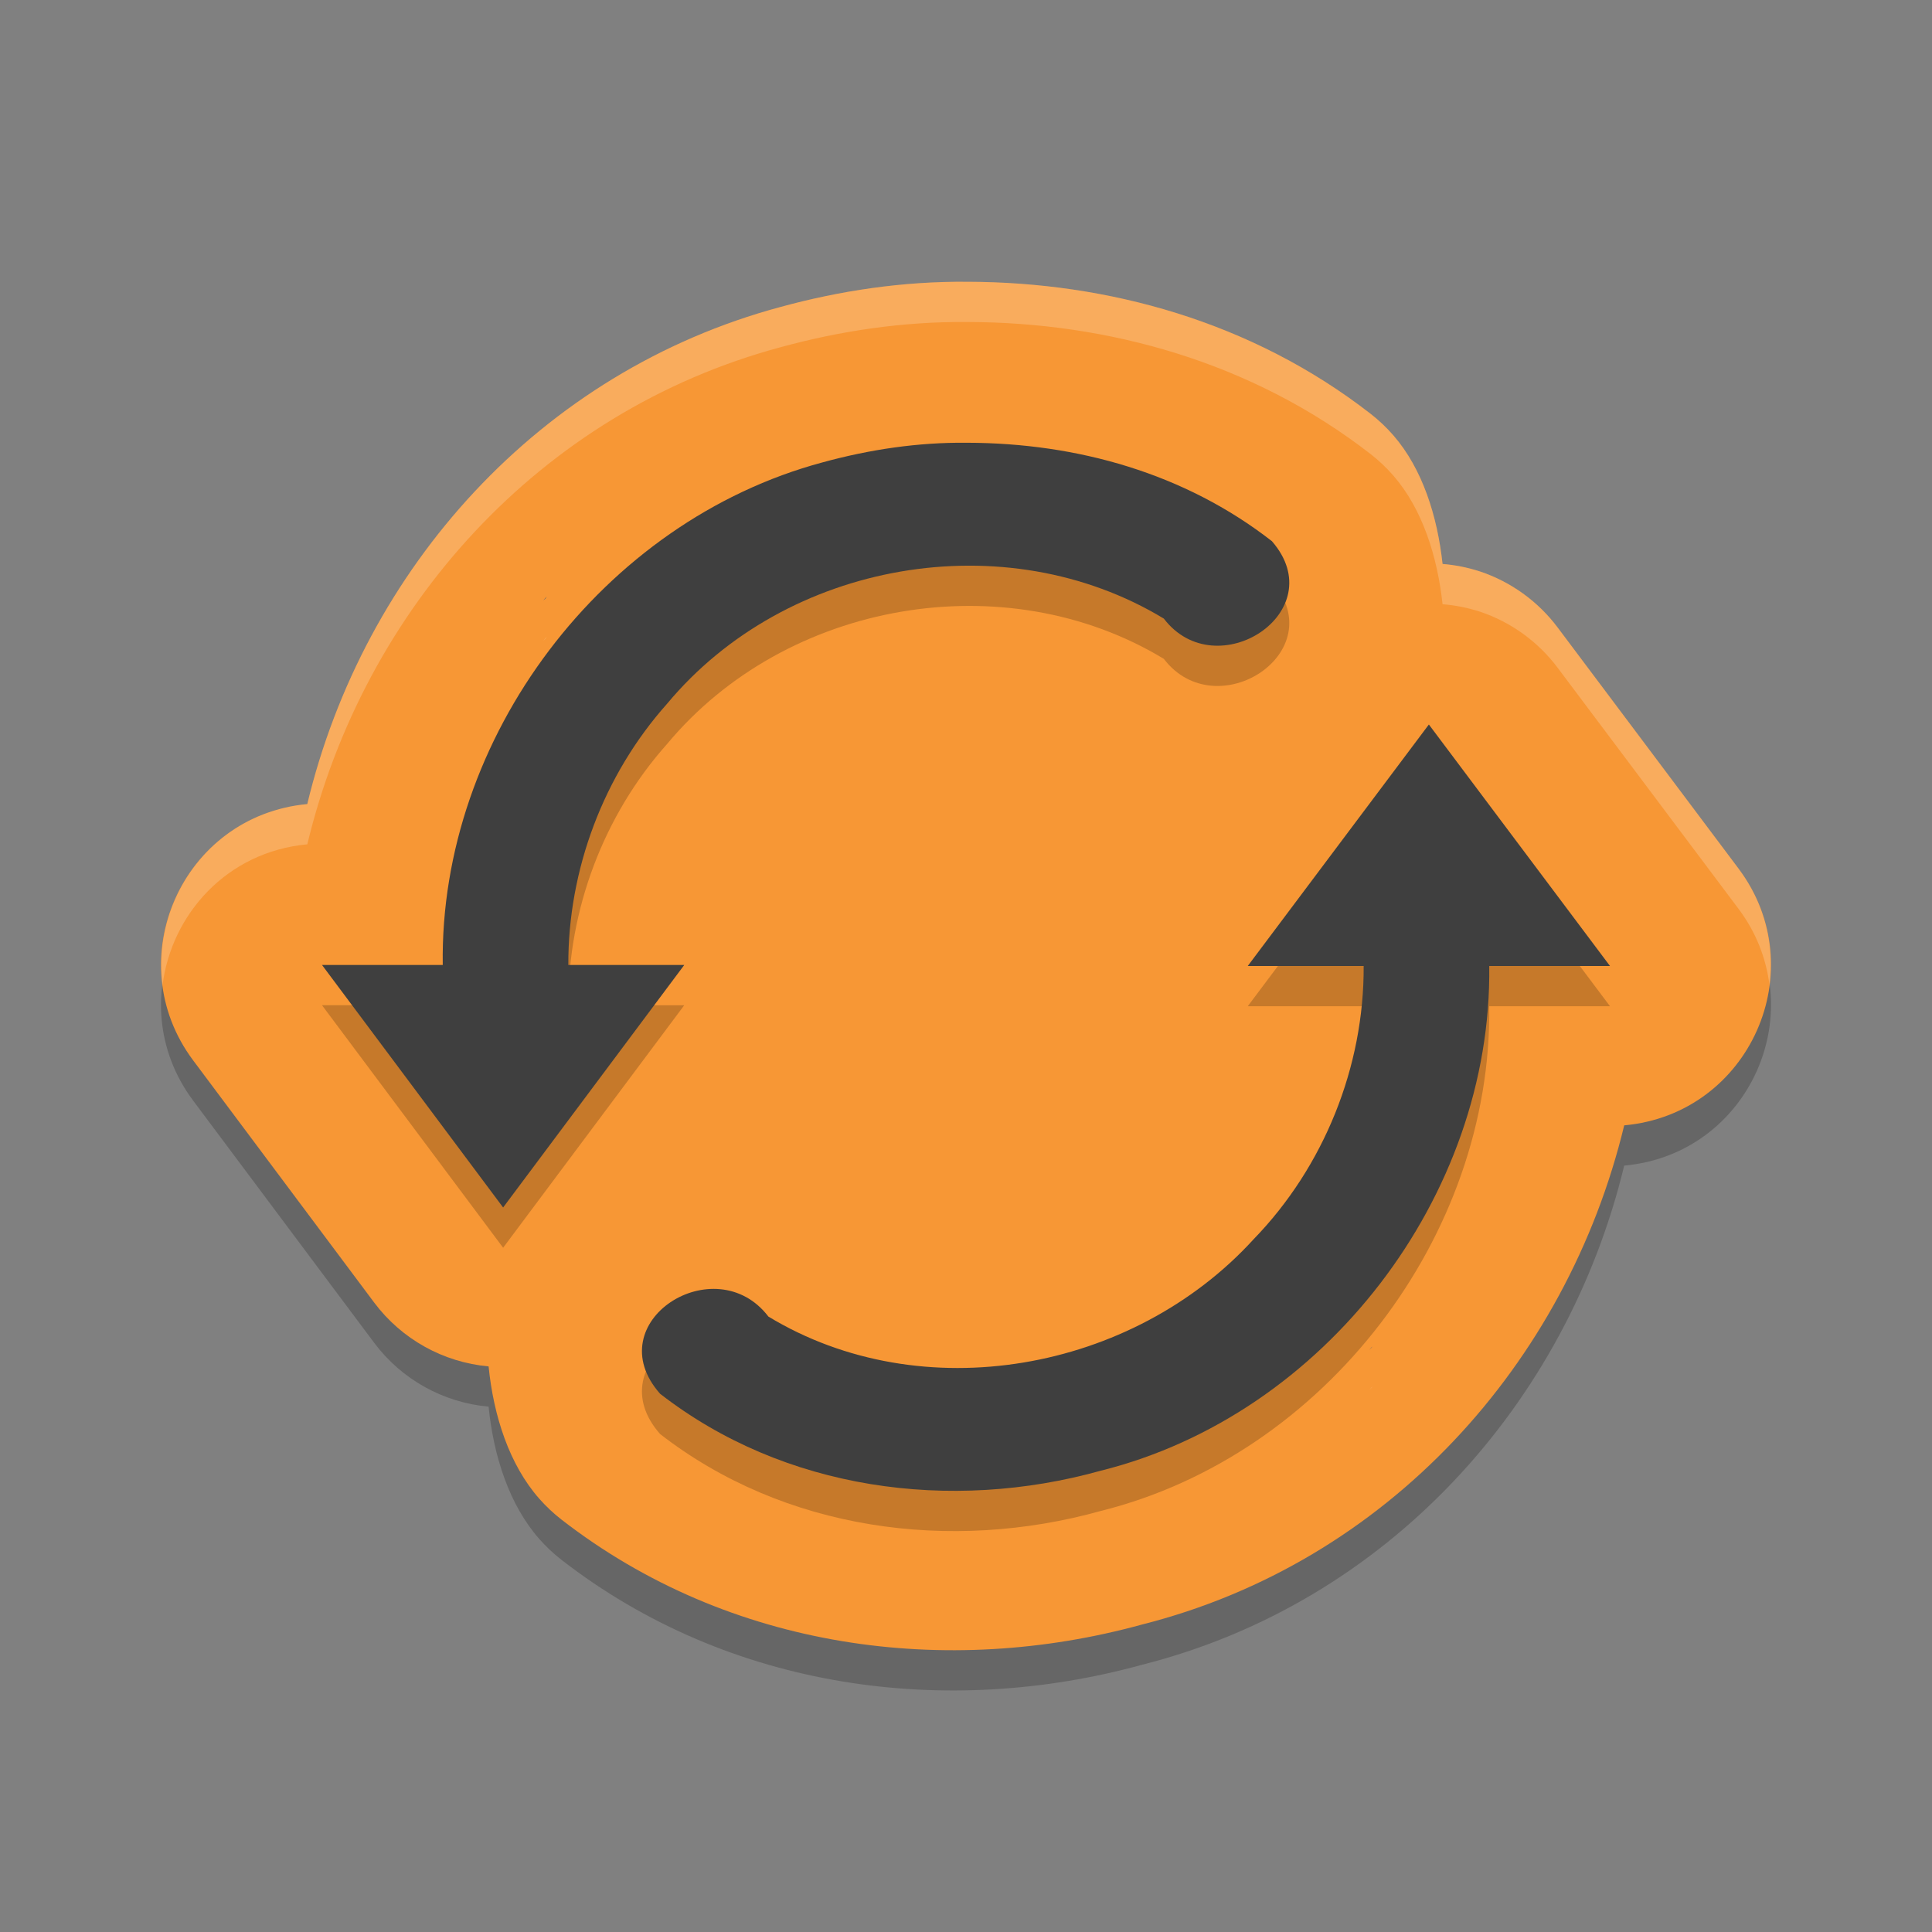
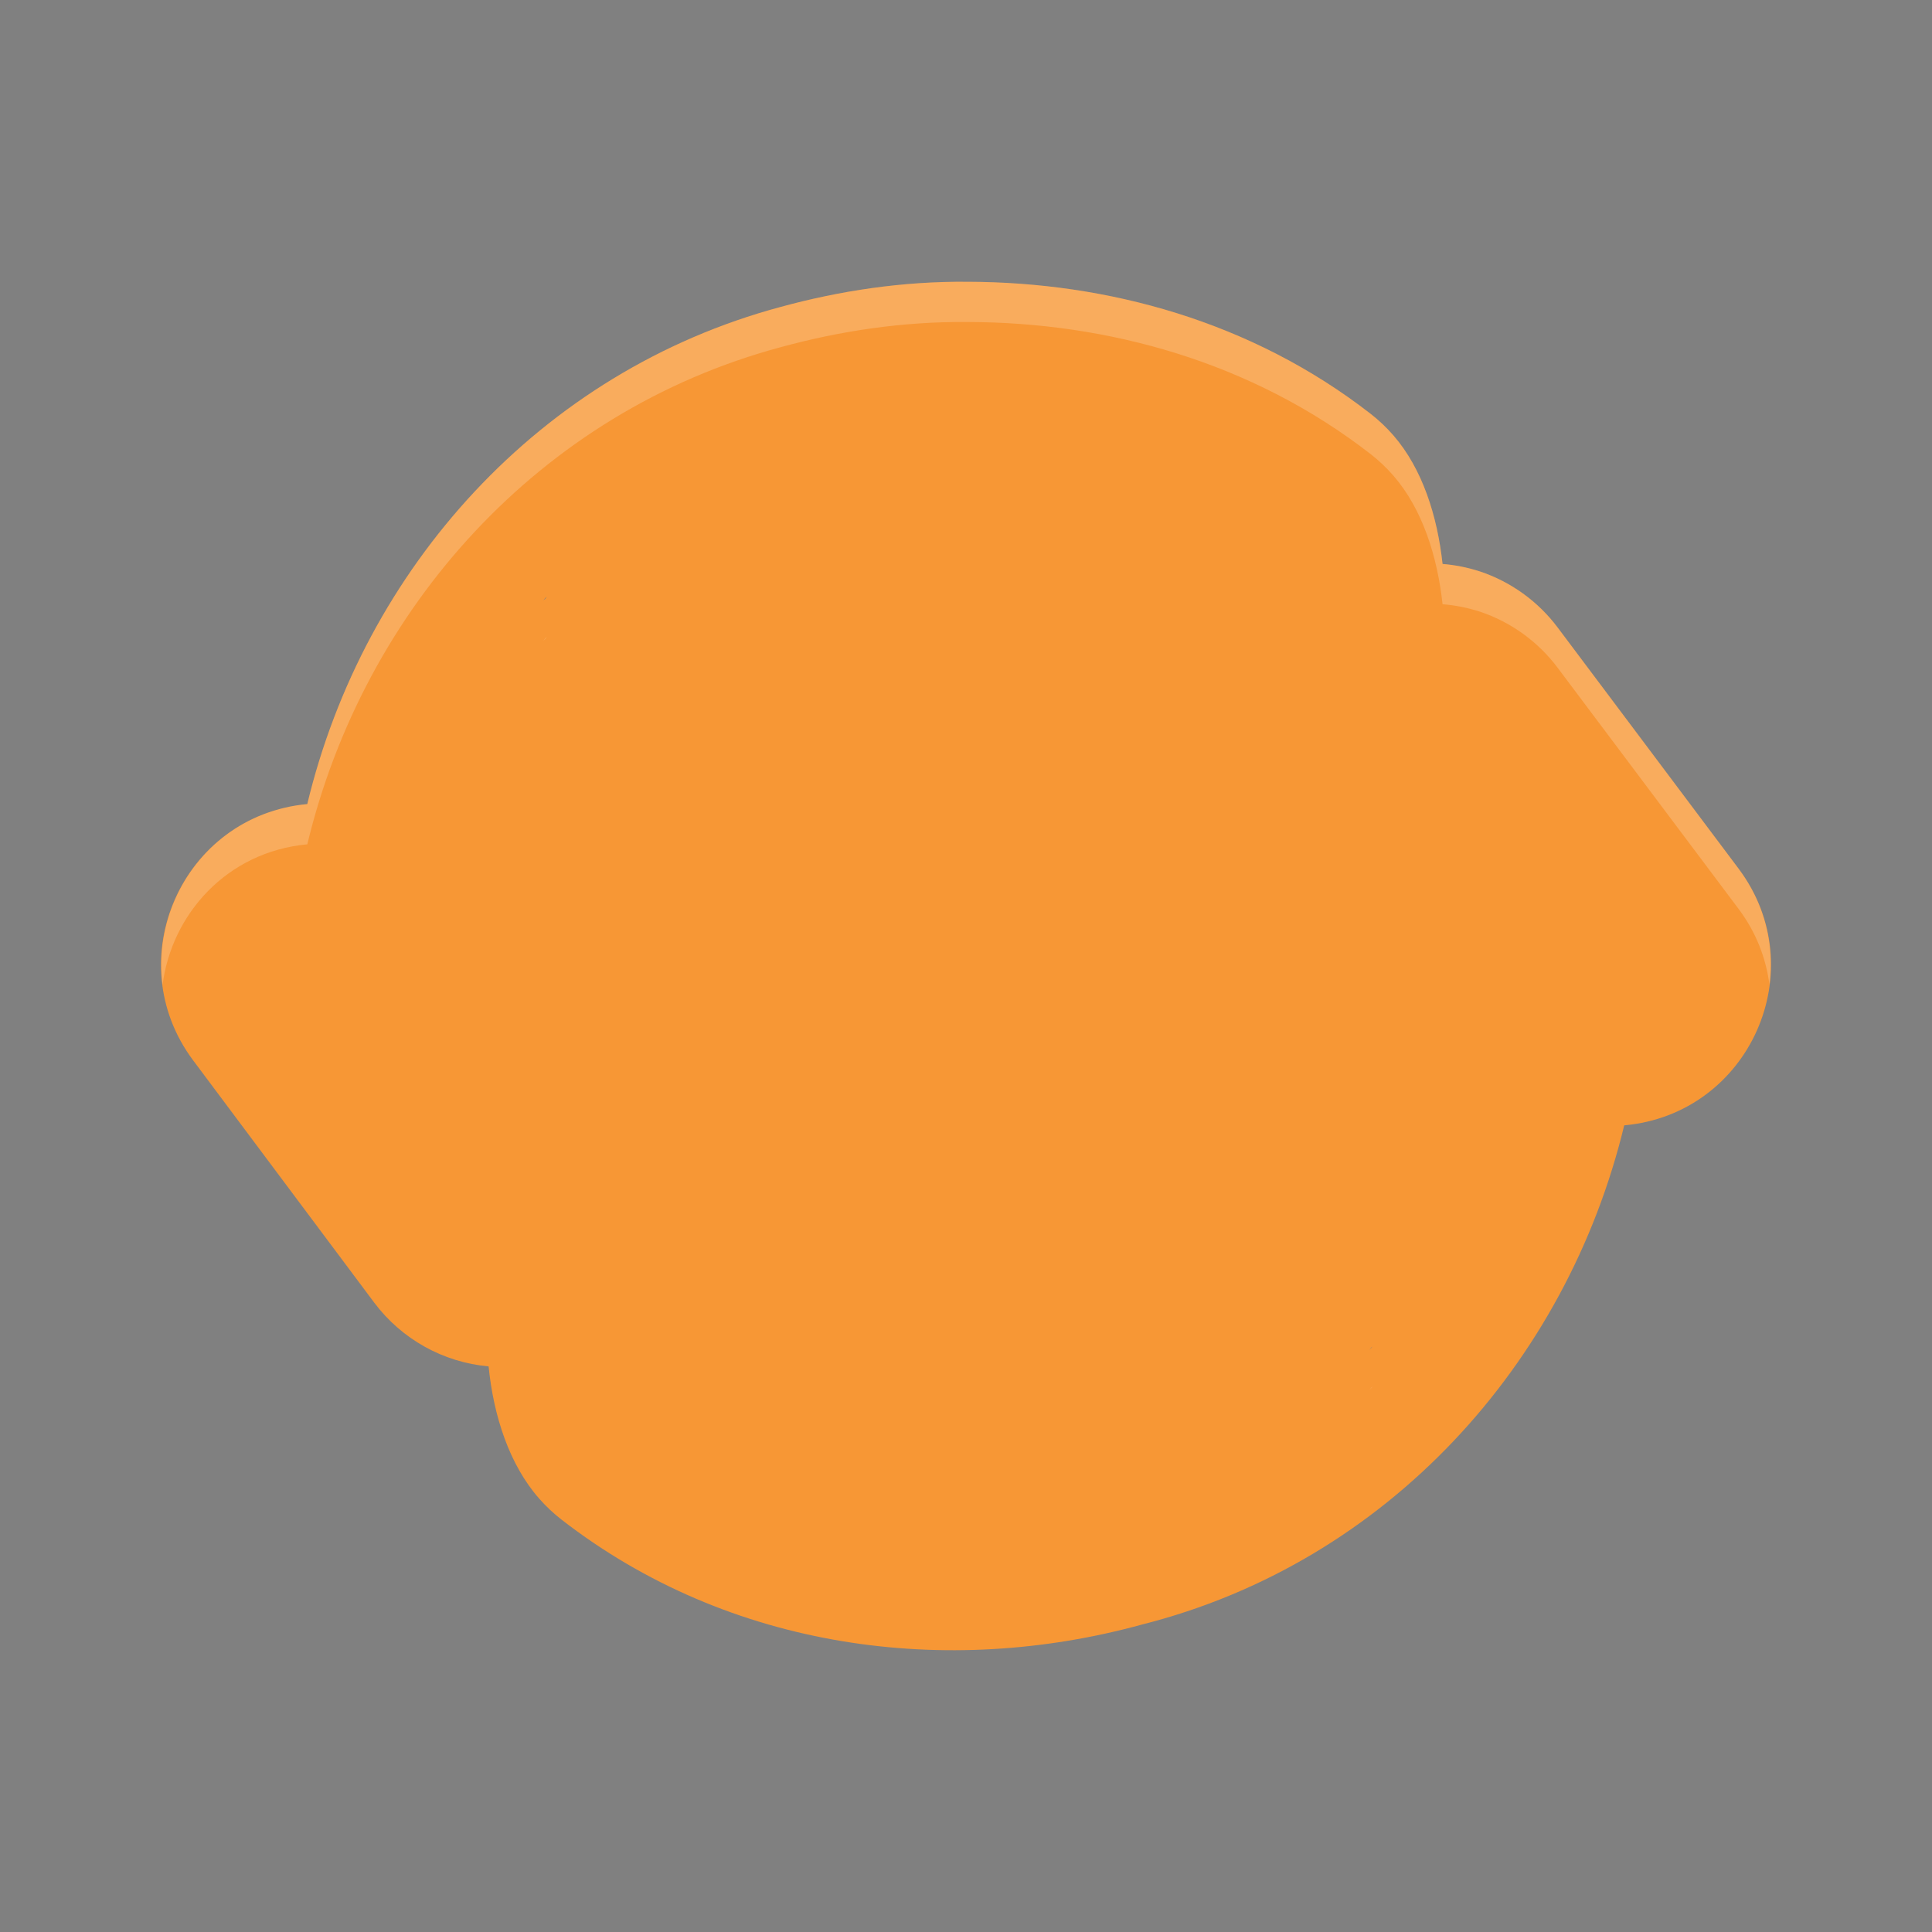
<svg xmlns="http://www.w3.org/2000/svg" height="48" width="48" version="1">
  <rect width="100%" height="100%" fill="#808080" stroke="none" />
-   <path d="M 24.051,8.001 C 22.424,7.985 20.859,8.225 19.39,8.627 13.404,10.235 9.041,15.125 7.634,20.977 4.525,21.266 2.932,24.845 4.799,27.345 l 4.499,6.019 c 0.68,0.907 1.712,1.482 2.841,1.584 0.123,1.228 0.514,2.442 1.26,3.288 0.166,0.188 0.349,0.361 0.547,0.515 4.19,3.254 9.601,3.937 14.423,2.611 6.096,-1.54 10.553,-6.476 11.984,-12.403 3.12,-0.28 4.721,-3.872 2.843,-6.376 l -4.497,-5.994 c -0.488,-0.65 -1.163,-1.136 -1.935,-1.393 h -0.002 c -0.299,-0.098 -0.608,-0.16 -0.922,-0.185 -0.129,-1.188 -0.499,-2.362 -1.22,-3.192 C 34.45,11.623 34.261,11.444 34.057,11.284 31.092,8.977 27.509,8.011 24.051,8.001 Z M 13.588,15.813 c -0.016,0.018 -0.021,0.042 -0.037,0.06 -0.015,0.018 -0.037,0.027 -0.053,0.045 z m 20.516,18.637 -0.086,0.092 c 0.02,-0.02 0.033,-0.046 0.053,-0.066 0.01,-0.01 0.024,-0.015 0.033,-0.025 z" style="color:#000000;opacity:0.2;stroke-width:7.995;stroke-linecap:round;stroke-linejoin:round" />
  <path style="fill:#f79735;stroke-width:7.995;stroke-linecap:round;stroke-linejoin:round" d="M 24.051,7.001 C 22.424,6.985 20.859,7.225 19.39,7.627 13.404,9.235 9.041,14.125 7.634,19.977 4.525,20.266 2.932,23.845 4.799,26.345 l 4.499,6.019 c 0.68,0.907 1.712,1.482 2.841,1.584 0.123,1.228 0.514,2.442 1.26,3.288 0.166,0.188 0.349,0.361 0.547,0.515 4.19,3.254 9.601,3.937 14.423,2.611 6.096,-1.54 10.553,-6.476 11.984,-12.403 3.12,-0.28 4.721,-3.872 2.843,-6.376 l -4.497,-5.994 c -0.488,-0.65 -1.163,-1.136 -1.935,-1.393 h -0.002 c -0.299,-0.098 -0.608,-0.16 -0.922,-0.185 -0.129,-1.188 -0.499,-2.362 -1.22,-3.192 C 34.45,10.623 34.261,10.444 34.057,10.284 31.092,7.977 27.509,7.011 24.051,7.001 Z m -10.463,7.812 c -0.016,0.018 -0.021,0.042 -0.037,0.06 -0.015,0.018 -0.037,0.027 -0.053,0.045 z m 20.516,18.637 -0.086,0.092 c 0.02,-0.02 0.033,-0.046 0.053,-0.066 0.01,-0.01 0.024,-0.015 0.033,-0.025 z" />
-   <path style="opacity:0.2" d="m 24.026,12 c 2.735,0.006 5.409,0.758 7.575,2.446 1.523,1.754 -1.379,3.633 -2.686,1.923 -3.934,-2.381 -9.383,-1.442 -12.343,2.117 -1.575,1.766 -2.462,4.123 -2.452,6.489 H 17 L 12.5,31 8,24.974 h 3 C 10.917,19.325 14.98,13.951 20.435,12.488 21.605,12.167 22.811,11.987 24.026,12 Z M 35.5,19 40,25 h -3 c 0.074,5.717 -4.093,11.151 -9.643,12.537 -3.745,1.046 -7.88,0.483 -10.958,-1.91 -1.571,-1.784 1.372,-3.644 2.691,-1.918 3.812,2.313 9.05,1.379 12.059,-1.924 1.742,-1.795 2.744,-4.283 2.731,-6.785 H 31 l 4.5,-6 z" />
-   <path d="m 24.026,11 c 2.735,0.006 5.409,0.758 7.575,2.446 1.523,1.754 -1.379,3.633 -2.686,1.923 -3.934,-2.381 -9.383,-1.442 -12.343,2.117 -1.575,1.766 -2.462,4.123 -2.452,6.489 H 17 L 12.5,30 8,23.974 h 3 C 10.917,18.325 14.98,12.951 20.435,11.488 21.605,11.167 22.811,10.987 24.026,11 Z M 35.5,18 40,24 h -3 c 0.074,5.717 -4.093,11.151 -9.643,12.537 -3.745,1.046 -7.88,0.483 -10.958,-1.91 -1.571,-1.784 1.372,-3.644 2.691,-1.918 3.812,2.313 9.05,1.379 12.059,-1.924 1.742,-1.795 2.744,-4.283 2.731,-6.785 H 31 l 4.5,-6 z" style="fill:#3f3f3f" />
  <path style="opacity:0.2;fill:#ffffff;stroke-width:7.995;stroke-linecap:round;stroke-linejoin:round" d="M 24.051 7 C 22.423 6.985 20.86 7.225 19.391 7.627 C 13.405 9.235 9.041 14.124 7.635 19.977 C 5.252 20.198 3.767 22.351 4.039 24.471 C 4.262 22.72 5.63 21.163 7.635 20.977 C 9.041 15.124 13.405 10.235 19.391 8.627 C 20.86 8.225 22.423 7.985 24.051 8 C 27.508 8.01 31.092 8.978 34.057 11.285 C 34.261 11.445 34.449 11.622 34.619 11.818 C 35.34 12.648 35.711 13.824 35.84 15.012 C 36.153 15.037 36.463 15.098 36.762 15.195 L 36.764 15.195 C 37.536 15.452 38.211 15.94 38.699 16.59 L 43.195 22.582 C 43.635 23.168 43.877 23.814 43.961 24.463 C 44.083 23.497 43.862 22.471 43.195 21.582 L 38.699 15.59 C 38.211 14.94 37.536 14.452 36.764 14.195 L 36.762 14.195 C 36.463 14.098 36.153 14.037 35.84 14.012 C 35.711 12.824 35.34 11.648 34.619 10.818 C 34.449 10.622 34.261 10.445 34.057 10.285 C 31.092 7.978 27.508 7.01 24.051 7 z M 13.588 15.812 L 13.498 15.918 C 13.513 15.9 13.535 15.891 13.551 15.873 C 13.567 15.855 13.572 15.83 13.588 15.812 z M 34.104 34.449 C 34.094 34.46 34.08 34.464 34.07 34.475 C 34.051 34.495 34.037 34.521 34.018 34.541 L 34.104 34.449 z" />
</svg>